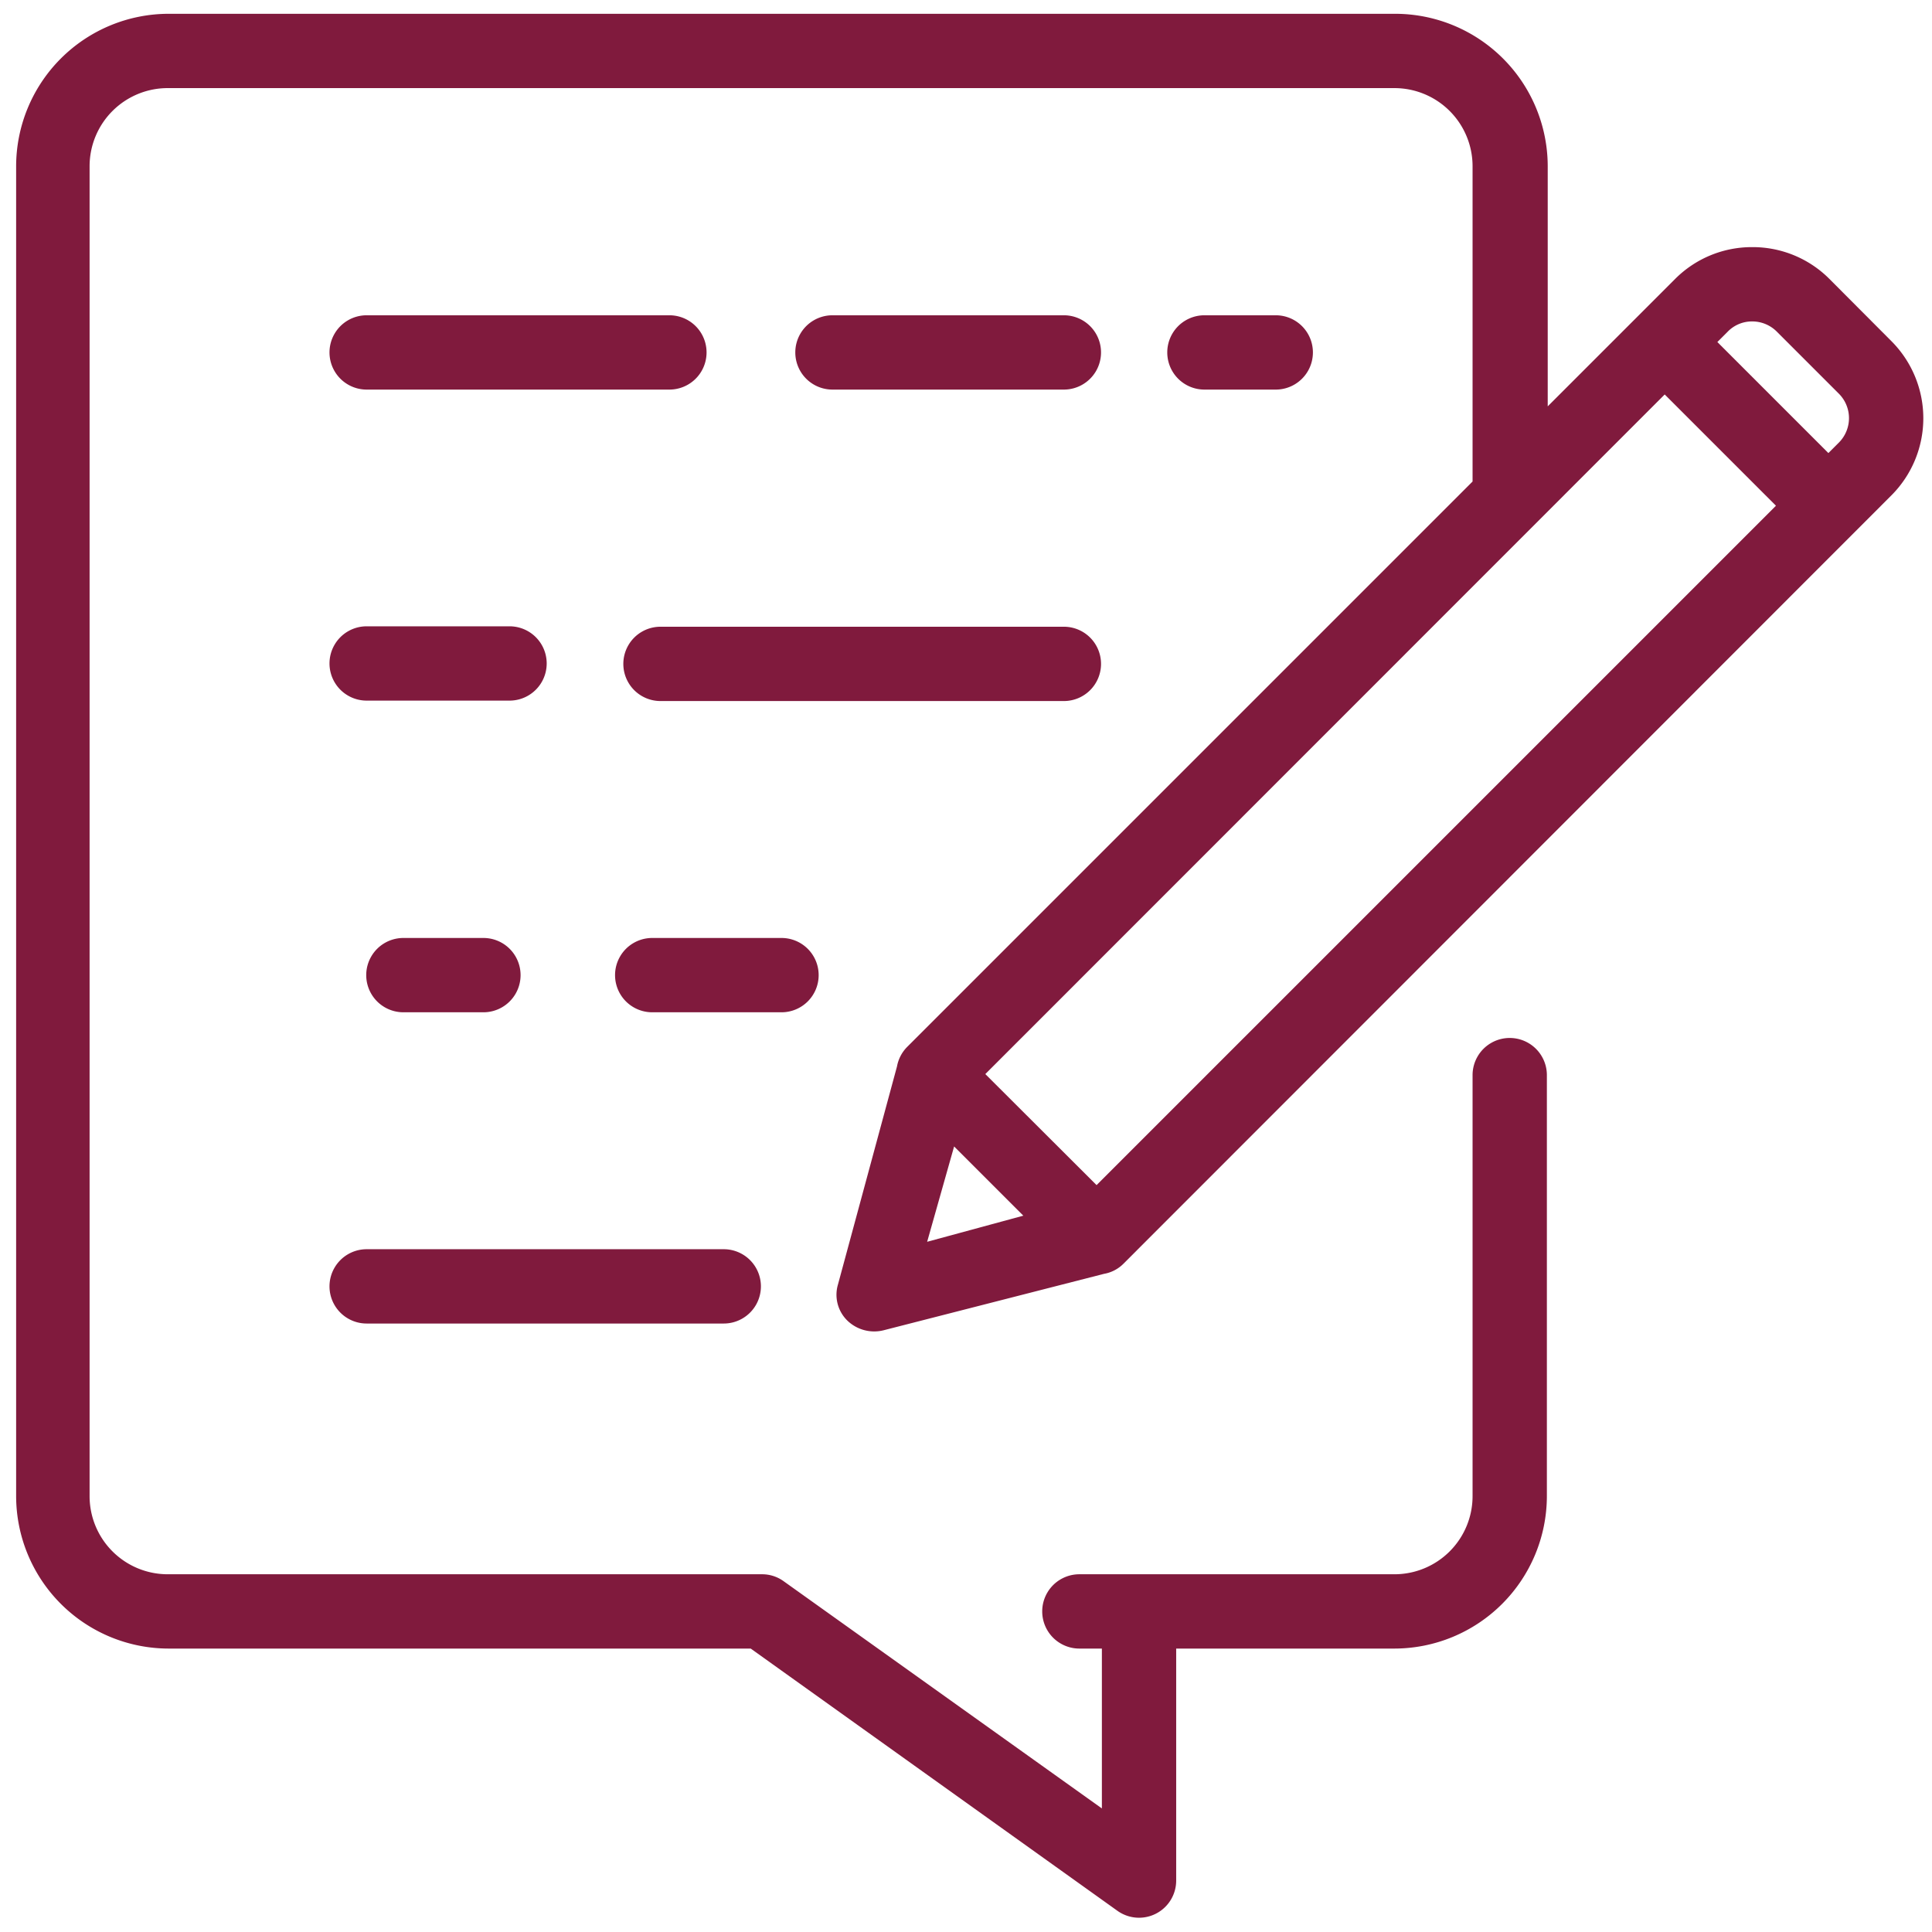
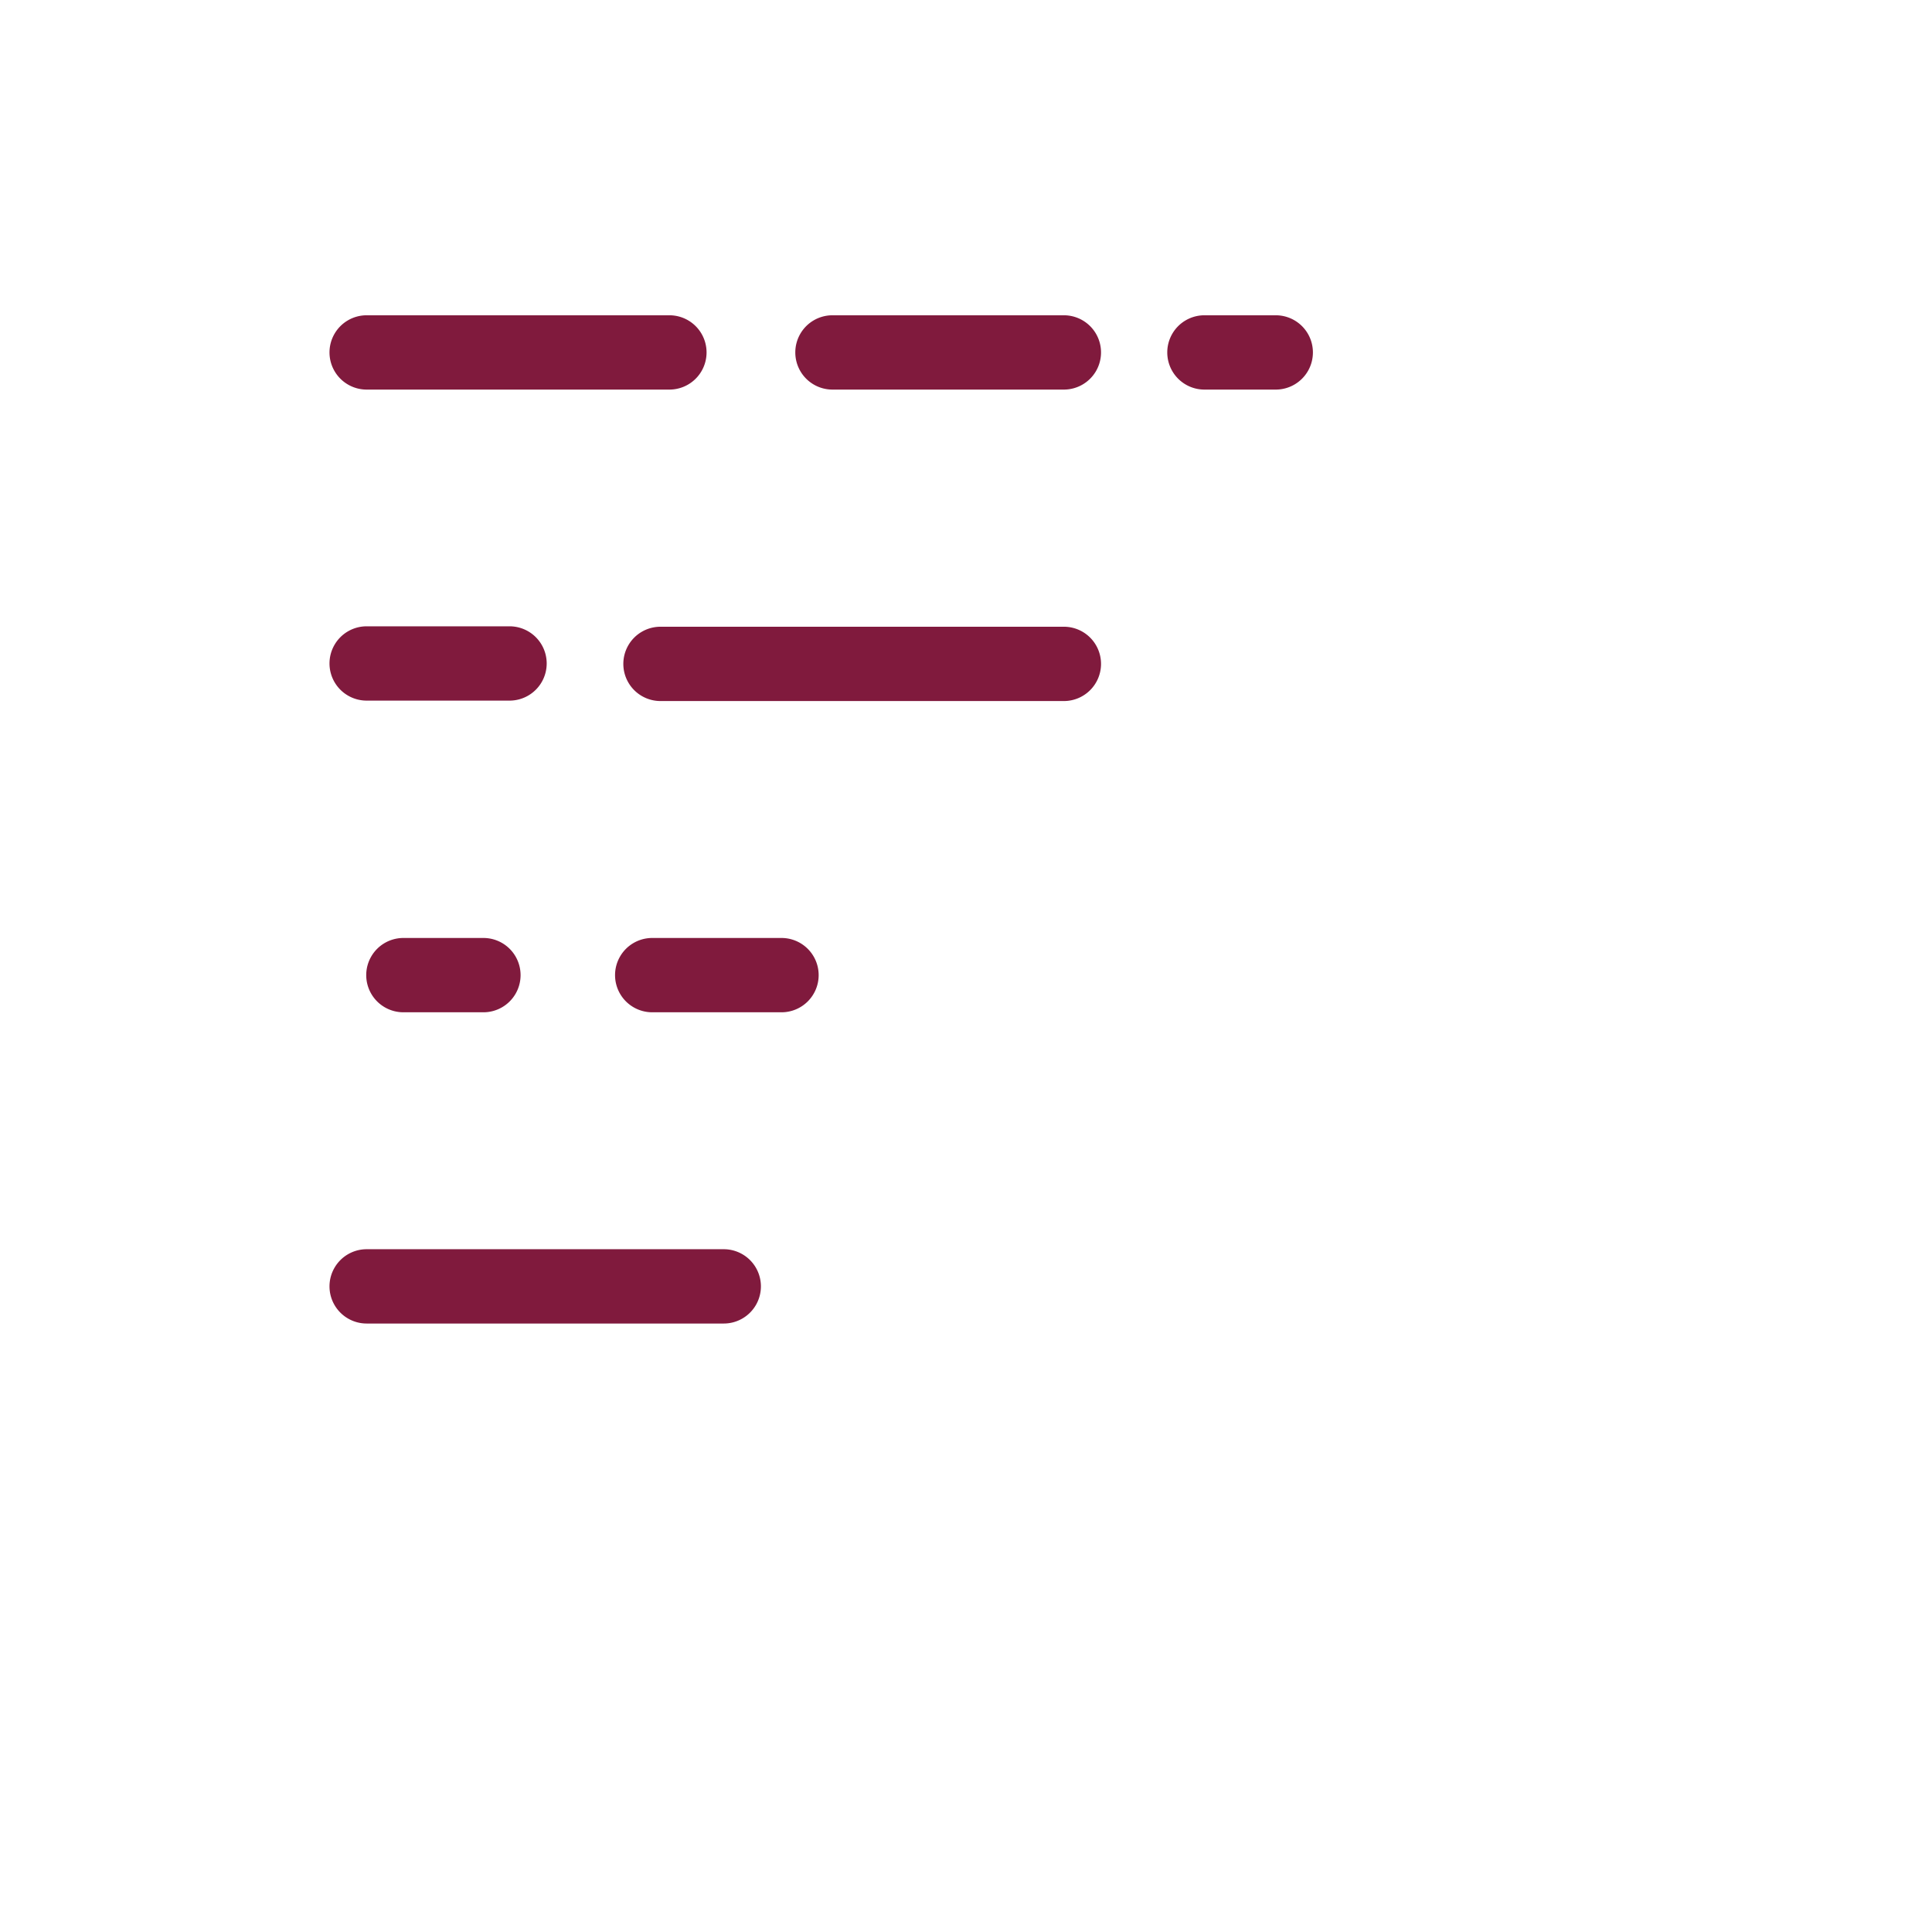
<svg xmlns="http://www.w3.org/2000/svg" version="1.1" width="512" height="512" x="0" y="0" viewBox="0 0 91 91" style="enable-background:new 0 0 512 512" xml:space="preserve" class="">
  <g>
-     <path d="M41.61 62.66 52 60a1.71 1.71 0 0 0 .92-.48l36.17-36.19a5.14 5.14 0 0 0 0-7.26l-2.92-2.93a5.1 5.1 0 0 0-3.64-1.5 5.1 5.1 0 0 0-3.63 1.5l-6 6V7.83A7.19 7.19 0 0 0 65.68.65H7.94A7.19 7.19 0 0 0 .76 7.83v62.64a7.19 7.19 0 0 0 7.18 7.18h27.42L52.63 90a1.75 1.75 0 0 0 2.77-1.42V77.65h10.28a7.19 7.19 0 0 0 7.18-7.18V50.64a1.75 1.75 0 0 0-3.5 0v19.83a3.68 3.68 0 0 1-3.68 3.68H50.84a1.75 1.75 0 0 0 0 3.5h1.06v7.53l-15-10.71a1.73 1.73 0 0 0-1-.32h-28a3.68 3.68 0 0 1-3.68-3.68V7.83a3.68 3.68 0 0 1 3.72-3.68h57.74a3.68 3.68 0 0 1 3.68 3.68v14.85L42.73 49.31a1.75 1.75 0 0 0-.48.92L39.47 60.5a1.7 1.7 0 0 0 .44 1.7 1.82 1.82 0 0 0 1.7.46zm36.8-44.08 5.24 5.24-32 32-5.24-5.23zM44.94 54l3.26 3.26-4.53 1.23zm37.59-38.86a1.63 1.63 0 0 1 1.16.48l2.92 2.92a1.63 1.63 0 0 1 0 2.31l-.49.49-5.23-5.23.49-.49a1.59 1.59 0 0 1 1.15-.48z" fill="#801a3d" opacity="1" data-original="#000000" class="" />
    <path d="M17.27 18.35h14.26a1.75 1.75 0 0 0 0-3.5H17.27a1.75 1.75 0 0 0 0 3.5zM50.11 18.35a1.75 1.75 0 0 0 0-3.5h-10.9a1.75 1.75 0 1 0 0 3.5zM17.27 33H24a1.75 1.75 0 0 0 0-3.5h-6.73a1.75 1.75 0 1 0 0 3.5zM38.56 45.93a1.75 1.75 0 0 0-1.75-1.75h-6.09a1.75 1.75 0 0 0 0 3.5h6.09a1.75 1.75 0 0 0 1.75-1.75zM17.27 62.34h16.82a1.75 1.75 0 0 0 0-3.5H17.27a1.75 1.75 0 1 0 0 3.5zM60.09 18.35a1.75 1.75 0 0 0 0-3.5h-3.36a1.75 1.75 0 1 0 0 3.5zM51.86 31.27a1.75 1.75 0 0 0-1.75-1.75h-19a1.75 1.75 0 1 0 0 3.5h19a1.75 1.75 0 0 0 1.75-1.75zM22.72 44.18H19a1.75 1.75 0 1 0 0 3.5h3.77a1.75 1.75 0 1 0 0-3.5z" fill="#801a3d" opacity="1" data-original="#000000" class="" />
  </g>
</svg>